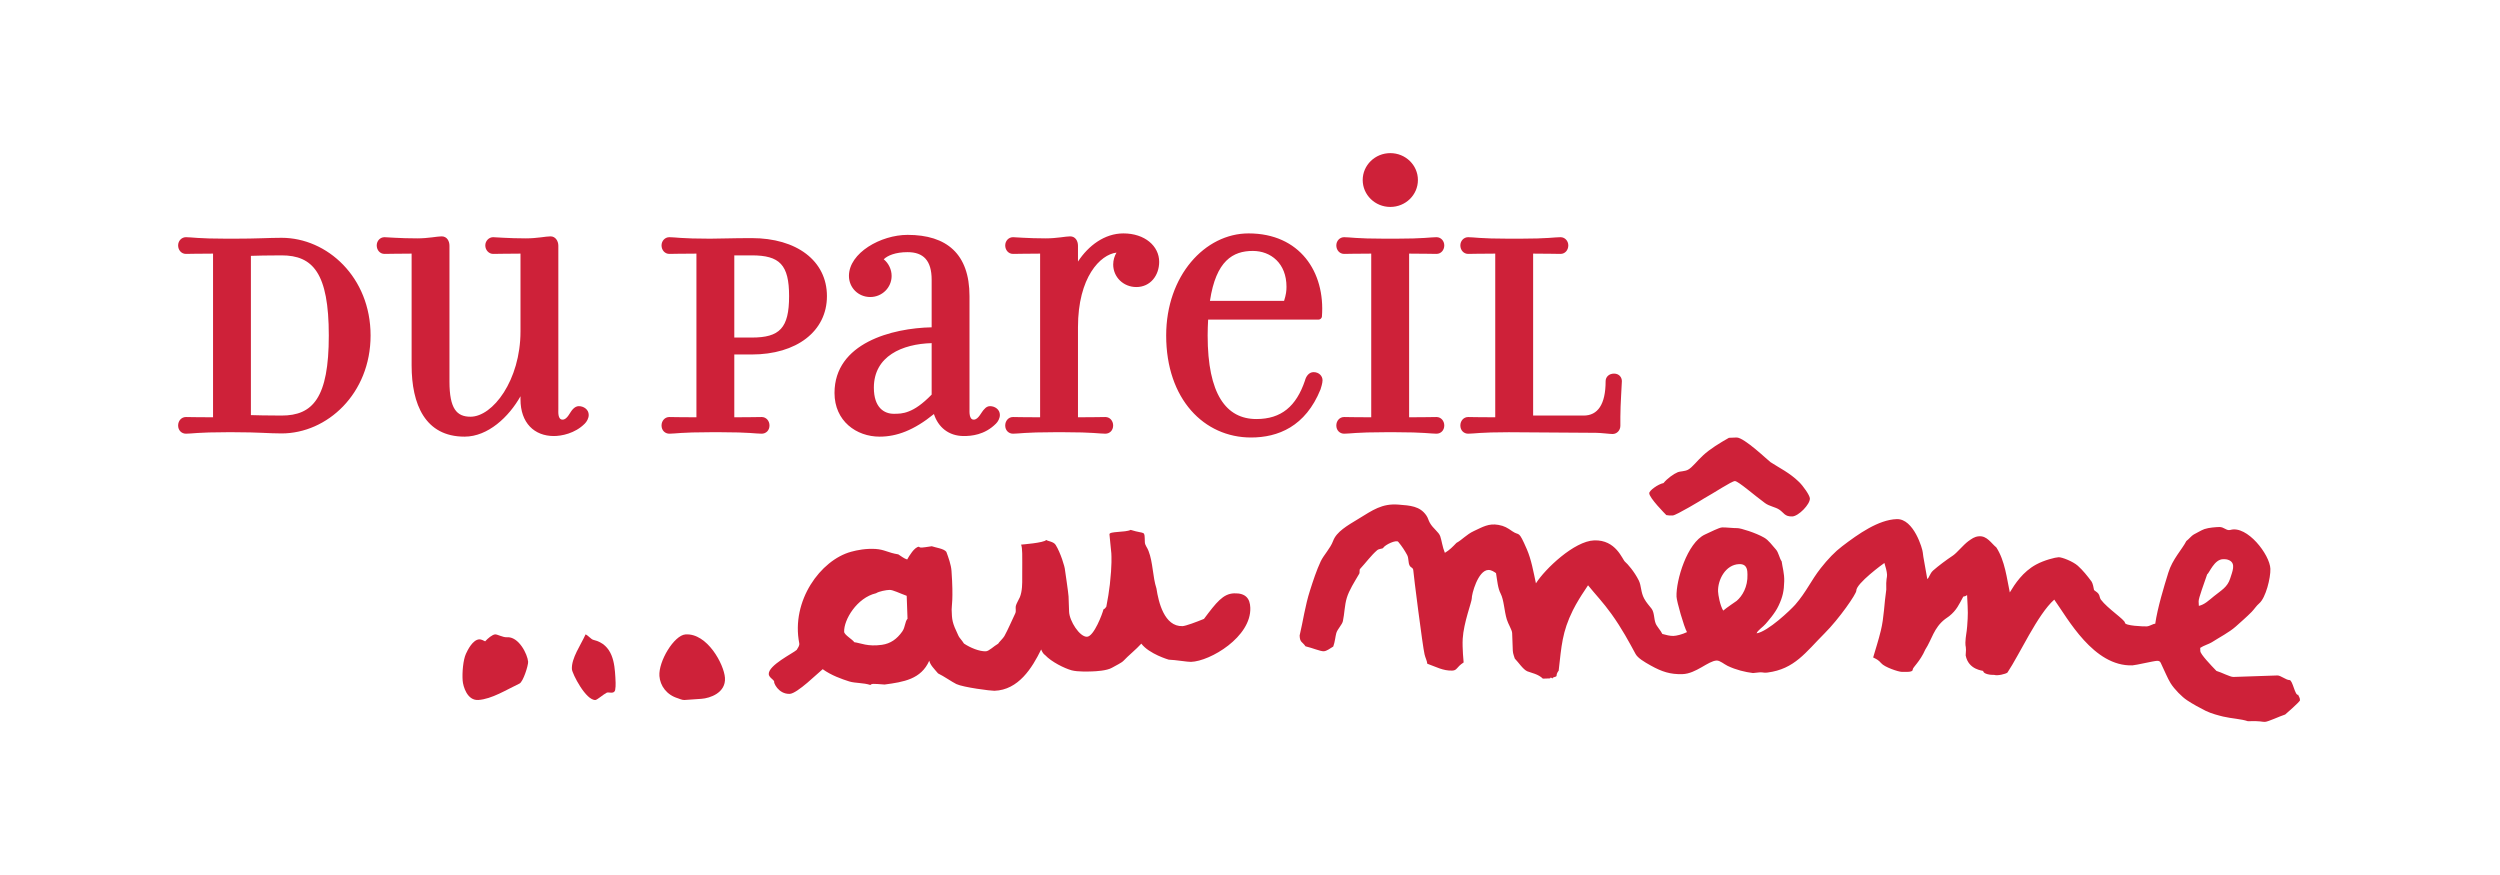
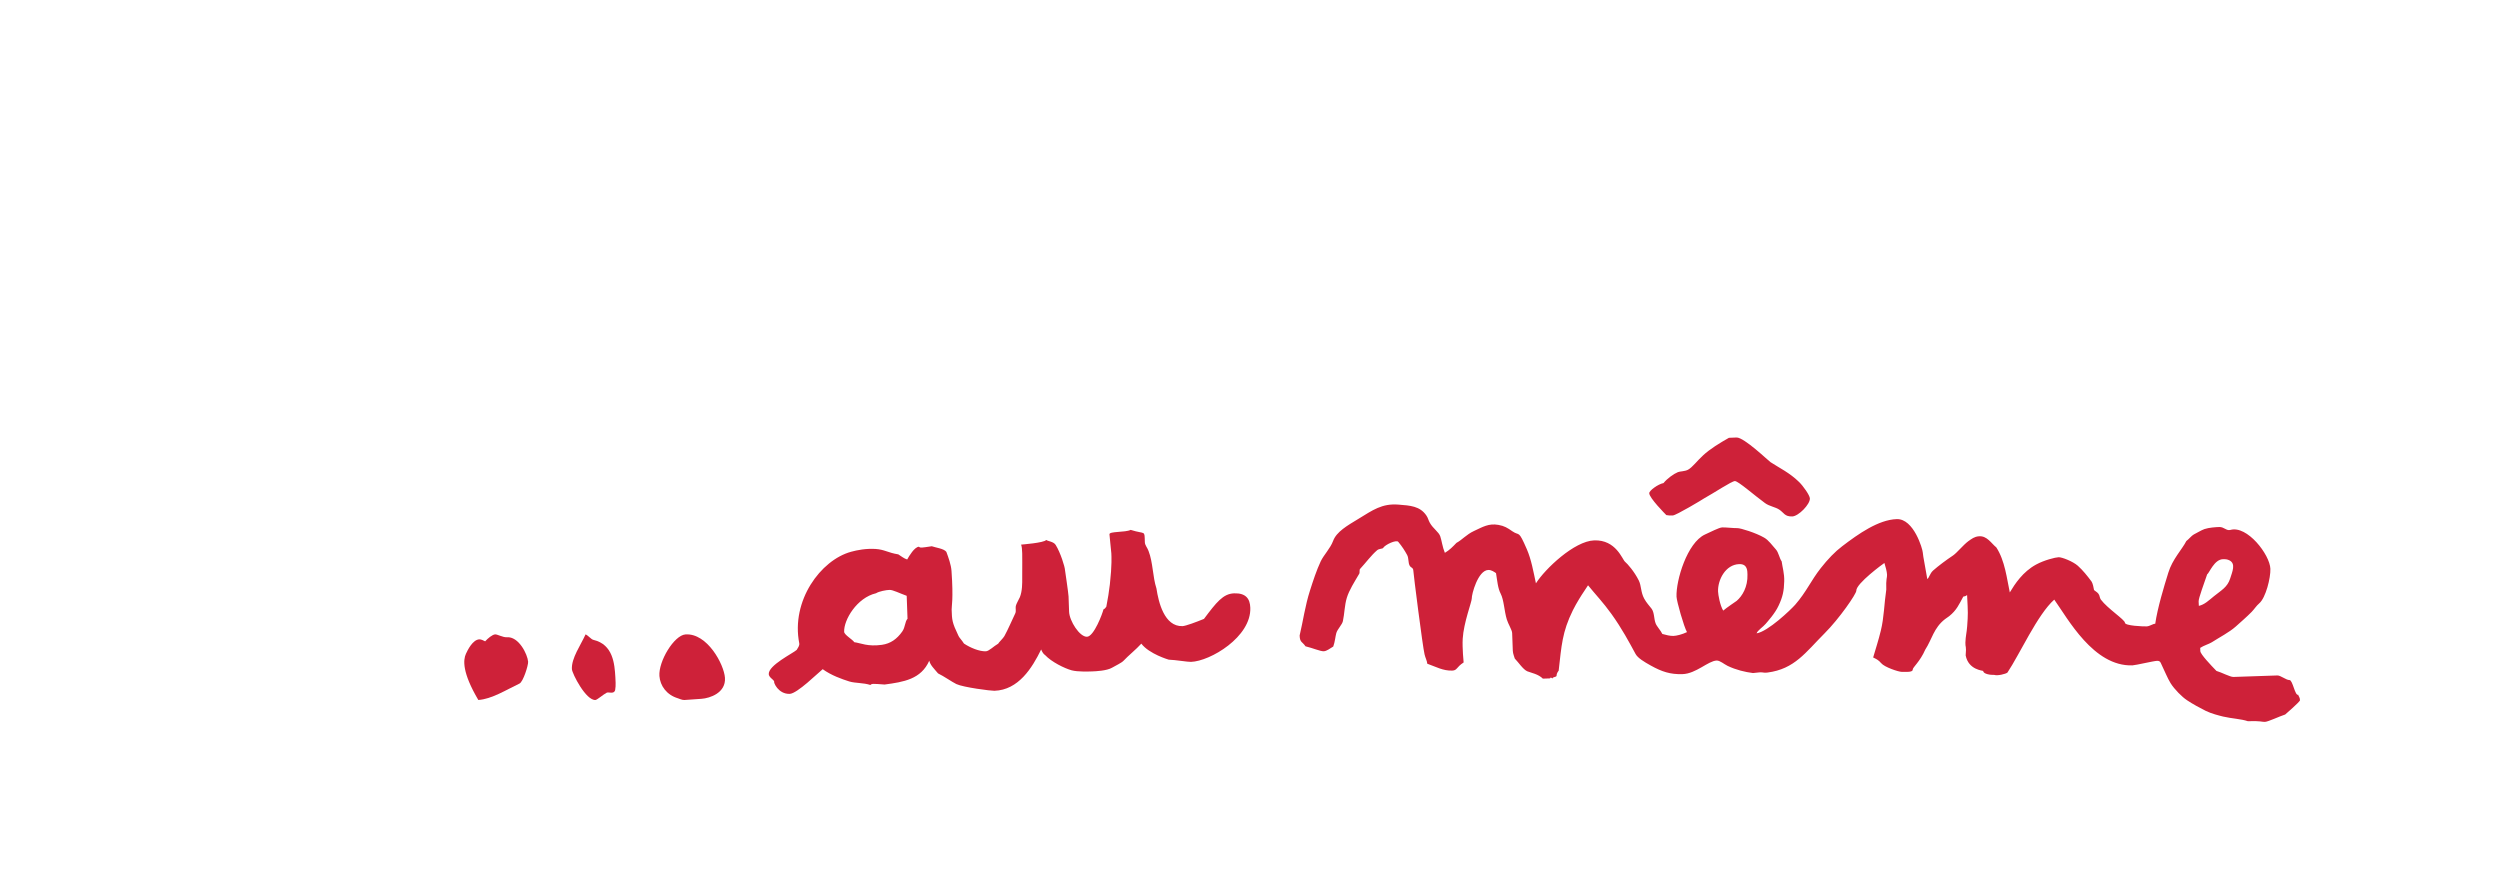
<svg xmlns="http://www.w3.org/2000/svg" alt="Du pareil.. au même" height="140" version="1.1" viewBox="0 0 114 40" width="400">
  <defs />
  <g fill="none" fill-rule="evenodd" id="Branding-/-Logo-DPAM" stroke="none" stroke-width="1">
    <path d="M31.195,29.002 C32.188,28.935 32.953,30.369 32.998,30.983 C33.047,31.672 32.313,31.919 31.921,31.946 L31.145,32 C31.042,32.006 30.915,31.943 30.848,31.922 C30.328,31.766 30.035,31.346 30.002,30.904 C29.954,30.234 30.673,29.038 31.195,29.002" fill="#CE2139" id="Fill-26" />
    <path d="M26.626,29 C26.764,29.063 26.874,29.225 26.987,29.252 C27.885,29.463 27.952,30.347 27.988,30.959 C27.993,31.051 28.017,31.356 27.979,31.54 C27.933,31.753 27.681,31.619 27.589,31.668 C27.432,31.75 27.158,31.992 27.08,31.999 C26.646,32.036 26.013,30.793 26.001,30.59 C25.973,30.087 26.411,29.481 26.626,29" fill="#CE2139" id="Fill-27" />
-     <path d="M22.493,29 C22.588,28.993 22.856,29.142 23.018,29.131 C23.574,29.082 23.974,29.918 24,30.25 C24.012,30.41 23.774,31.171 23.604,31.249 C23.008,31.531 22.336,31.959 21.723,31.999 C21.214,32.033 21.026,31.375 21.007,31.112 C20.98,30.74 21.029,30.167 21.157,29.888 C21.235,29.717 21.465,29.247 21.765,29.227 C21.86,29.222 21.969,29.288 22.036,29.318 C22.149,29.189 22.365,29.008 22.493,29" fill="#CE2139" id="Fill-28" />
+     <path d="M22.493,29 C22.588,28.993 22.856,29.142 23.018,29.131 C23.574,29.082 23.974,29.918 24,30.25 C24.012,30.41 23.774,31.171 23.604,31.249 C23.008,31.531 22.336,31.959 21.723,31.999 C20.98,30.74 21.029,30.167 21.157,29.888 C21.235,29.717 21.465,29.247 21.765,29.227 C21.86,29.222 21.969,29.288 22.036,29.318 C22.149,29.189 22.365,29.008 22.493,29" fill="#CE2139" id="Fill-28" />
    <path d="M78.894,20.014 L79.243,20 C79.586,19.99 80.693,21.059 80.793,21.126 C81.197,21.39 81.671,21.612 82.097,22.031 C82.291,22.217 82.59,22.644 82.595,22.787 C82.604,23.057 82.074,23.599 81.789,23.609 C81.44,23.62 81.41,23.439 81.195,23.297 C81.011,23.175 80.749,23.148 80.542,22.997 C80.082,22.665 79.315,21.987 79.166,21.992 C79.018,21.996 78.216,22.531 77.751,22.788 C77.694,22.831 76.48,23.558 76.332,23.563 C76.183,23.568 76.147,23.568 76.032,23.547 C75.979,23.494 75.258,22.768 75.251,22.548 C75.246,22.427 75.656,22.131 75.904,22.083 C76.067,21.878 76.37,21.661 76.562,21.583 C76.656,21.544 76.863,21.553 77.017,21.477 C77.222,21.37 77.449,21.054 77.718,20.812 C78.019,20.532 78.462,20.258 78.894,20.014 Z M63.789,23.068 C64.323,23.11 64.767,23.135 65.06,23.562 C65.144,23.683 65.149,23.772 65.221,23.9 C65.368,24.163 65.631,24.32 65.697,24.516 C65.765,24.713 65.797,25.007 65.908,25.272 C66.119,25.152 66.282,24.981 66.437,24.818 C66.697,24.679 66.892,24.435 67.237,24.275 C67.643,24.087 67.912,23.916 68.356,23.995 C68.626,24.042 68.77,24.131 68.992,24.286 C69.335,24.524 69.256,24.19 69.655,25.107 C69.859,25.576 69.954,26.123 70.071,26.667 C70.485,26.01 71.827,24.732 72.736,24.703 C73.732,24.669 74.02,25.576 74.143,25.679 C74.255,25.771 74.566,26.121 74.775,26.54 C74.896,26.792 74.859,27.07 75.021,27.367 C75.127,27.56 75.239,27.671 75.356,27.824 C75.49,28.003 75.46,28.282 75.541,28.492 C75.591,28.633 75.777,28.822 75.85,28.981 C76.006,29.027 76.206,29.075 76.354,29.071 C76.504,29.066 76.756,29.002 76.976,28.897 C76.833,28.647 76.504,27.482 76.498,27.275 C76.471,26.531 76.984,24.812 77.798,24.435 C78.055,24.321 78.44,24.115 78.588,24.11 C78.737,24.104 79.126,24.148 79.275,24.143 C79.424,24.138 80.134,24.362 80.501,24.576 C80.714,24.695 80.863,24.925 81.041,25.118 C81.165,25.256 81.199,25.514 81.305,25.664 C81.338,25.919 81.432,26.216 81.422,26.571 C81.41,27.017 81.355,27.281 81.164,27.688 C80.998,28.048 80.655,28.42 80.57,28.522 C80.462,28.654 80.198,28.821 80.159,28.953 C80.683,28.869 81.715,27.879 81.924,27.644 C82.439,27.052 82.643,26.542 83.091,25.973 C83.411,25.565 83.747,25.215 84.073,24.97 C84.813,24.405 85.732,23.758 86.565,23.731 C87.347,23.704 87.75,25.112 87.755,25.253 C87.759,25.395 87.905,26.096 87.962,26.471 C88.051,26.412 88.077,26.216 88.228,26.081 C88.479,25.861 88.809,25.614 89.145,25.389 C89.327,25.262 89.596,24.922 89.836,24.741 C89.996,24.63 90.11,24.534 90.319,24.516 C90.691,24.482 90.891,24.844 91.117,25.024 C91.515,25.633 91.6,26.462 91.734,27.082 C91.966,26.695 92.327,26.139 92.936,25.808 C93.304,25.607 93.816,25.478 93.966,25.473 C94.115,25.468 94.619,25.664 94.844,25.864 C95.066,26.062 95.282,26.329 95.471,26.585 C95.525,26.663 95.568,26.865 95.584,26.971 C95.626,27.02 95.722,27.059 95.783,27.14 C95.853,27.231 95.833,27.32 95.896,27.41 C96.209,27.826 96.992,28.327 96.997,28.469 C97.003,28.61 97.839,28.64 97.989,28.635 C98.137,28.629 98.282,28.51 98.382,28.515 C98.487,27.789 98.78,26.824 98.981,26.178 C99.166,25.568 99.615,25.108 99.804,24.733 C99.912,24.655 100.044,24.485 100.146,24.432 C100.301,24.356 100.478,24.242 100.633,24.186 C100.84,24.116 101.16,24.097 101.31,24.092 C101.526,24.085 101.637,24.274 101.814,24.226 C102.582,24.001 103.624,25.359 103.646,26.003 C103.661,26.407 103.438,27.326 103.135,27.583 C103.011,27.687 102.901,27.859 102.793,27.969 C102.556,28.211 102.301,28.426 102.063,28.642 C101.767,28.906 101.302,29.145 100.968,29.361 C100.835,29.444 100.601,29.508 100.438,29.617 L100.443,29.766 C100.449,29.909 100.938,30.422 101.181,30.671 C101.414,30.737 101.808,30.951 101.956,30.946 L103.967,30.878 C104.116,30.874 104.369,31.092 104.518,31.088 C104.667,31.083 104.77,31.82 104.917,31.76 C104.934,31.841 104.995,31.868 105,32.009 C105.003,32.078 104.323,32.663 104.323,32.663 C104.052,32.75 103.545,32.995 103.397,33 C103.247,33.005 103.216,32.948 102.614,32.969 C102.307,32.864 101.883,32.85 101.485,32.757 C101.282,32.706 100.968,32.63 100.694,32.498 C100.436,32.37 100.09,32.182 99.837,32.012 C99.609,31.863 99.26,31.512 99.085,31.233 C98.943,31.003 98.817,30.684 98.658,30.355 C98.632,30.3 98.612,30.204 98.464,30.21 C98.314,30.214 97.486,30.411 97.338,30.417 C95.565,30.476 94.386,28.279 93.766,27.411 C93,28.089 92.183,29.915 91.625,30.747 C91.548,30.81 91.172,30.903 91.027,30.853 C90.853,30.86 90.524,30.814 90.518,30.674 C90.517,30.651 89.847,30.636 89.716,29.961 C89.758,29.5 89.695,29.601 89.704,29.374 C89.713,29.08 89.765,28.92 89.785,28.628 C89.825,28.073 89.825,28.027 89.781,27.2 C89.724,27.257 89.655,27.263 89.607,27.274 C89.412,27.634 89.303,27.895 88.964,28.167 C88.891,28.225 88.843,28.247 88.771,28.304 C88.252,28.708 88.177,29.226 87.869,29.697 C87.627,30.253 87.291,30.51 87.296,30.609 C87.301,30.751 86.94,30.707 86.791,30.713 C86.658,30.716 86.005,30.501 85.854,30.316 C85.732,30.17 85.623,30.122 85.487,30.056 C85.593,29.691 85.733,29.262 85.837,28.833 C85.987,28.224 85.992,27.579 86.087,26.954 C86.068,26.447 86.128,26.416 86.122,26.273 C86.117,26.131 86.05,25.888 86.001,25.736 C85.951,25.766 84.706,26.675 84.717,27.003 C84.723,27.144 83.941,28.279 83.266,28.953 C82.4,29.819 81.899,30.585 80.657,30.745 C80.4,30.776 80.531,30.693 79.993,30.768 C79.631,30.722 79.223,30.626 78.836,30.441 C78.669,30.36 78.483,30.192 78.334,30.196 C77.947,30.21 77.394,30.796 76.776,30.817 C76.218,30.836 75.827,30.707 75.318,30.423 C75.019,30.257 74.727,30.081 74.626,29.896 C74.328,29.348 74.011,28.748 73.525,28.069 C73.141,27.534 72.803,27.188 72.453,26.756 C72.412,26.831 72.192,27.139 72.041,27.393 C71.926,27.587 71.861,27.697 71.76,27.898 C71.266,28.898 71.242,29.521 71.11,30.664 C71.11,30.664 71.019,30.753 71.015,30.887 C71.012,30.964 70.847,30.93 70.827,31.015 C70.827,31.015 70.727,30.933 70.721,31.012 L70.389,31.024 C70.178,30.813 69.859,30.761 69.677,30.688 C69.487,30.609 69.271,30.276 69.104,30.105 C69.085,30.027 69.02,29.89 69.014,29.748 L68.984,28.938 C68.979,28.797 68.798,28.519 68.739,28.315 C68.62,27.921 68.61,27.429 68.458,27.136 C68.33,26.898 68.3,26.528 68.247,26.201 C68.178,26.154 68.043,26.051 67.895,26.055 C67.418,26.071 67.13,27.175 67.138,27.359 C67.142,27.502 66.766,28.466 66.724,29.199 C66.699,29.621 66.766,30.283 66.766,30.283 C66.425,30.504 66.476,30.649 66.243,30.656 C65.827,30.67 65.496,30.48 65.104,30.341 C65.095,30.21 65.015,30.07 64.98,29.915 C64.893,29.563 64.471,26.227 64.466,26.084 C64.461,25.942 64.352,25.959 64.297,25.854 C64.225,25.722 64.263,25.515 64.182,25.368 C64.074,25.171 63.955,24.983 63.778,24.77 C63.69,24.662 63.174,24.899 63.085,25.05 C63.061,25.092 62.898,25.078 62.811,25.154 C62.544,25.382 62.297,25.722 62.03,26.01 C61.994,26.047 62.021,26.181 61.999,26.219 C61.77,26.61 61.531,26.979 61.425,27.331 C61.324,27.661 61.317,28.078 61.247,28.393 C61.216,28.55 60.999,28.759 60.946,28.938 C60.9,29.102 60.886,29.338 60.806,29.556 C60.645,29.646 60.516,29.766 60.366,29.772 C60.218,29.777 59.847,29.619 59.536,29.545 C59.393,29.329 59.28,29.38 59.269,29.052 C59.424,28.405 59.517,27.696 59.745,26.987 C59.885,26.548 60.041,26.07 60.234,25.659 C60.372,25.37 60.674,25.066 60.799,24.728 C60.956,24.305 61.445,24.03 61.963,23.715 C62.603,23.325 63.031,23.007 63.789,23.068 Z M52.193,24.789 C52.198,24.929 52.314,25.046 52.362,25.187 C52.568,25.718 52.547,26.361 52.724,26.903 C52.815,27.514 53.08,28.651 53.914,28.623 C54.063,28.617 54.553,28.433 54.896,28.292 C55.461,27.538 55.769,27.141 56.274,27.124 C56.81,27.106 56.999,27.37 57.014,27.781 C57.064,29.115 55.181,30.229 54.302,30.257 C54.153,30.263 53.613,30.168 53.285,30.156 C53.285,30.156 52.393,29.898 52.032,29.424 C51.811,29.671 51.402,30.004 51.231,30.194 C51.123,30.311 50.871,30.417 50.695,30.523 C50.456,30.666 49.934,30.688 49.786,30.693 C49.636,30.697 49.136,30.719 48.85,30.644 C48.526,30.556 47.927,30.262 47.63,29.944 C47.564,29.91 47.489,29.787 47.453,29.69 C47.041,30.534 46.417,31.543 45.315,31.579 C45.166,31.584 43.9,31.424 43.575,31.271 C43.362,31.165 43.01,30.915 42.739,30.784 C42.57,30.58 42.381,30.406 42.338,30.202 C41.967,31.05 41.167,31.177 40.295,31.293 C39.754,31.253 39.718,31.247 39.646,31.313 C39.326,31.208 38.956,31.236 38.684,31.153 C38.337,31.043 37.86,30.876 37.466,30.591 C37.258,30.756 36.3,31.709 35.958,31.72 C35.435,31.736 35.2,31.186 35.25,31.142 C35.189,31.049 35.005,30.956 35,30.814 C34.985,30.411 36.101,29.869 36.278,29.71 C36.332,29.619 36.413,29.515 36.395,29.41 C36.011,27.461 37.37,25.604 38.766,25.223 C39.045,25.146 39.443,25.069 39.88,25.095 C40.299,25.122 40.438,25.265 40.923,25.343 C41.051,25.42 41.167,25.526 41.328,25.577 C41.419,25.416 41.657,25.01 41.863,24.993 C41.936,25.053 41.971,25.043 42.453,24.971 C42.613,25.031 43.014,25.078 43.119,25.228 C43.211,25.477 43.337,25.821 43.355,26.104 C43.447,27.408 43.355,27.725 43.361,27.867 C43.377,28.342 43.377,28.448 43.666,29.052 C43.692,29.133 43.824,29.258 43.924,29.419 C44.21,29.612 44.631,29.784 44.921,29.774 C45.069,29.77 45.285,29.539 45.49,29.424 C45.505,29.376 45.722,29.174 45.772,29.079 C45.947,28.76 46.096,28.401 46.269,28.04 C46.318,27.94 46.273,27.812 46.293,27.706 C46.318,27.591 46.425,27.427 46.481,27.296 C46.59,27.023 46.59,26.679 46.587,26.394 C46.59,25.259 46.6,25.096 46.537,24.896 C46.537,24.896 47.604,24.815 47.681,24.684 C47.77,24.745 48.021,24.758 48.116,24.91 C48.338,25.265 48.536,25.912 48.542,26.054 C48.542,26.054 48.7,27.121 48.705,27.262 L48.73,27.964 C48.747,28.39 49.213,29.12 49.548,29.109 C49.868,29.098 50.262,28.035 50.301,27.858 C50.357,27.834 50.399,27.788 50.432,27.734 C50.5,27.395 50.56,27.012 50.594,26.713 C50.694,25.808 50.666,25.436 50.661,25.295 C50.655,25.152 50.58,24.566 50.575,24.424 C50.57,24.282 51.298,24.347 51.545,24.223 C52.236,24.443 52.172,24.207 52.193,24.789 Z M40.524,26.967 C40.673,26.962 40.988,27.123 41.306,27.237 L41.344,28.286 C41.224,28.411 41.246,28.665 41.104,28.868 C40.858,29.217 40.566,29.422 40.172,29.478 C39.519,29.57 39.207,29.396 38.911,29.358 C38.821,29.224 38.452,29.023 38.447,28.882 C38.426,28.336 39.03,27.324 39.904,27.12 C40.048,27.029 40.375,26.971 40.524,26.967 Z M79.365,25.788 C79.753,25.775 79.735,26.117 79.741,26.258 C79.762,26.834 79.499,27.255 79.248,27.468 C79.231,27.482 78.774,27.788 78.633,27.914 C78.485,27.677 78.402,27.185 78.397,27.041 C78.378,26.516 78.732,25.808 79.365,25.788 Z M101.483,25.563 C101.6,25.562 101.675,25.566 101.778,25.618 C102.074,25.773 101.905,26.135 101.809,26.443 C101.683,26.845 101.403,26.983 101.069,27.254 C100.821,27.454 100.642,27.636 100.376,27.697 L100.366,27.497 C100.355,27.356 100.63,26.634 100.755,26.258 C100.856,26.193 101.081,25.568 101.483,25.563 Z" fill="#CE2139" id="Fill-29" />
-     <path d="M10.558,19.759 L10.214,19.759 C8.909,19.759 8.619,19.826 8.358,19.826 C8.158,19.826 8,19.674 8,19.451 C8,19.241 8.147,19.064 8.358,19.064 C8.566,19.064 8.762,19.076 9.596,19.076 L9.596,11.594 C8.762,11.595 8.566,11.607 8.358,11.607 C8.147,11.607 8,11.43 8,11.218 C8,11.016 8.153,10.843 8.358,10.843 C8.619,10.843 8.909,10.911 10.214,10.911 L10.558,10.911 C11.631,10.911 12.124,10.871 12.73,10.871 C14.815,10.871 16.798,12.674 16.798,15.336 C16.798,17.995 14.815,19.814 12.73,19.814 C12.138,19.814 11.686,19.759 10.558,19.759 Z M34.223,11.674 L33.425,11.674 L33.425,15.431 L34.223,15.431 C35.499,15.431 35.93,15.001 35.93,13.538 C35.93,12.103 35.501,11.674 34.223,11.674 Z M62.152,8.229 C62.152,7.551 62.718,7 63.414,7 C64.113,7 64.676,7.551 64.676,8.229 C64.676,8.91 64.113,9.46 63.414,9.46 C62.718,9.46 62.152,8.91 62.152,8.229 Z M57.128,11.471 C56.223,11.471 55.446,11.914 55.169,13.754 L58.558,13.754 C58.649,13.466 58.668,13.297 58.668,13.11 C58.668,12.037 57.951,11.471 57.128,11.471 Z M41.408,18.804 C41.678,18.7 42.015,18.483 42.447,18.039 L42.447,15.686 C41.107,15.723 39.805,16.277 39.805,17.722 C39.805,18.645 40.286,18.916 40.714,18.916 C40.917,18.916 41.133,18.915 41.408,18.804 Z M32.313,10.911 C32.793,10.911 33.316,10.885 34.223,10.885 C36.264,10.885 37.66,11.912 37.66,13.538 C37.66,15.15 36.265,16.205 34.223,16.205 L33.425,16.205 L33.425,19.076 C34.176,19.076 34.444,19.064 34.677,19.064 C34.887,19.064 35.034,19.241 35.034,19.451 C35.034,19.674 34.876,19.826 34.677,19.826 C34.416,19.826 34.1,19.759 32.82,19.759 L32.313,19.759 C31.005,19.759 30.717,19.826 30.456,19.826 C30.257,19.826 30.099,19.674 30.099,19.451 C30.099,19.241 30.246,19.064 30.456,19.064 C30.665,19.064 30.861,19.076 31.694,19.076 L31.694,11.594 C30.861,11.595 30.665,11.607 30.456,11.607 C30.246,11.607 30.099,11.43 30.099,11.218 C30.099,11.016 30.252,10.843 30.456,10.843 C30.717,10.843 31.005,10.911 32.313,10.911 Z M11.327,18.976 C11.553,18.983 12.036,18.997 12.73,18.997 C14.157,18.997 14.888,18.191 14.888,15.336 C14.888,12.477 14.157,11.674 12.73,11.674 C12.081,11.674 11.565,11.688 11.327,11.696 L11.327,18.976 Z M25.381,11.232 L25.381,18.701 C25.381,18.833 25.35,19.183 25.574,19.183 C25.803,19.183 25.91,18.828 26.06,18.69 C26.13,18.621 26.214,18.567 26.317,18.567 C26.539,18.567 26.77,18.718 26.77,18.968 C26.77,19.126 26.678,19.279 26.59,19.366 C26.14,19.821 25.516,19.933 25.176,19.933 C24.284,19.933 23.651,19.334 23.651,18.258 L23.651,18.115 C23.122,19.055 22.168,19.961 21.093,19.961 C19.291,19.961 18.674,18.485 18.674,16.703 L18.674,11.594 C18.076,11.595 17.561,11.607 17.434,11.607 C17.224,11.607 17.079,11.43 17.079,11.218 C17.079,11.016 17.23,10.843 17.434,10.843 C17.531,10.843 18.123,10.897 18.934,10.897 C19.441,10.897 19.842,10.805 20.047,10.805 C20.293,10.805 20.404,11.023 20.404,11.232 L20.404,17.44 C20.404,18.687 20.736,19.05 21.366,19.05 C22.381,19.05 23.651,17.389 23.651,15.148 L23.651,11.594 C23.051,11.595 22.525,11.607 22.399,11.607 C22.207,11.607 22.042,11.435 22.042,11.218 C22.042,11.009 22.213,10.843 22.399,10.843 C22.508,10.843 23.1,10.897 23.897,10.897 C24.42,10.897 24.805,10.805 25.025,10.805 C25.257,10.805 25.381,11.027 25.381,11.232 Z M41.347,11.527 C40.788,11.527 40.428,11.684 40.256,11.853 C40.484,12.037 40.617,12.327 40.617,12.613 C40.617,13.148 40.179,13.578 39.641,13.578 C39.088,13.578 38.666,13.147 38.666,12.613 C38.666,11.558 40.127,10.737 41.347,10.737 C43.13,10.737 44.177,11.602 44.177,13.538 L44.177,18.701 C44.177,18.823 44.153,19.183 44.371,19.183 C44.595,19.183 44.714,18.828 44.866,18.692 C44.928,18.619 45.012,18.567 45.115,18.567 C45.337,18.567 45.566,18.718 45.566,18.968 C45.566,19.126 45.475,19.281 45.387,19.366 C44.863,19.892 44.247,19.933 43.917,19.933 C43.219,19.933 42.744,19.524 42.551,18.927 C41.637,19.671 40.846,19.961 40.068,19.961 C39.009,19.961 38.006,19.25 38.006,17.964 C38.006,15.676 40.649,14.998 42.447,14.963 L42.447,12.788 C42.447,11.909 42.069,11.527 41.347,11.527 Z M49.136,11.232 L49.136,11.957 C49.612,11.229 50.353,10.67 51.212,10.67 C52.193,10.67 52.848,11.25 52.848,11.969 C52.848,12.59 52.447,13.122 51.804,13.122 C51.212,13.122 50.746,12.667 50.746,12.091 C50.746,11.886 50.808,11.699 50.897,11.548 C50.16,11.633 49.136,12.666 49.136,14.959 L49.136,19.076 C49.887,19.076 50.154,19.064 50.388,19.064 C50.598,19.064 50.744,19.241 50.744,19.451 C50.744,19.674 50.587,19.826 50.388,19.826 C50.126,19.826 49.81,19.759 48.531,19.759 L48.023,19.759 C46.716,19.759 46.428,19.826 46.167,19.826 C45.967,19.826 45.81,19.674 45.81,19.451 C45.81,19.241 45.956,19.064 46.167,19.064 C46.374,19.064 46.57,19.076 47.405,19.076 L47.405,11.594 C46.807,11.595 46.294,11.607 46.167,11.607 C45.956,11.607 45.81,11.43 45.81,11.218 C45.81,11.016 45.962,10.843 46.167,10.843 C46.263,10.843 46.854,10.897 47.666,10.897 C48.174,10.897 48.573,10.805 48.778,10.805 C49.025,10.805 49.136,11.023 49.136,11.232 Z M60.139,14.61 L55.086,14.61 C55.074,14.839 55.064,15.082 55.064,15.336 C55.064,18.023 55.91,19.156 57.293,19.156 C58.434,19.156 59.114,18.573 59.512,17.4 C59.556,17.218 59.687,17.012 59.906,17.012 C60.147,17.012 60.316,17.18 60.316,17.386 C60.316,17.507 60.251,17.721 60.225,17.798 C59.539,19.5 58.279,20 57.046,20 C54.905,20 53.168,18.251 53.168,15.336 C53.168,12.601 54.942,10.67 56.934,10.67 C59.272,10.67 60.445,12.428 60.288,14.474 C60.283,14.544 60.21,14.61 60.139,14.61 Z M64.274,11.594 L64.274,19.076 C65.023,19.076 65.292,19.064 65.525,19.064 C65.735,19.064 65.881,19.241 65.881,19.451 C65.881,19.674 65.725,19.826 65.525,19.826 C65.264,19.826 64.948,19.759 63.669,19.759 L63.16,19.759 C61.854,19.759 61.566,19.826 61.304,19.826 C61.105,19.826 60.946,19.674 60.946,19.451 C60.946,19.241 61.093,19.064 61.304,19.064 C61.512,19.064 61.707,19.076 62.542,19.076 L62.542,11.594 C61.707,11.595 61.512,11.607 61.304,11.607 C61.093,11.607 60.946,11.43 60.946,11.218 C60.946,11.016 61.098,10.843 61.304,10.843 C61.566,10.843 61.854,10.911 63.16,10.911 L63.669,10.911 C64.948,10.911 65.264,10.843 65.525,10.843 C65.732,10.843 65.881,11.016 65.881,11.218 C65.881,11.43 65.735,11.607 65.525,11.607 C65.292,11.607 65.023,11.595 64.274,11.594 Z M69.943,11.594 L69.943,18.997 L72.254,18.997 C72.898,18.997 73.257,18.487 73.257,17.425 C73.257,17.232 73.413,17.079 73.641,17.079 C73.876,17.079 74,17.251 74,17.425 C74,17.56 73.931,18.499 73.931,19.05 L73.931,19.465 C73.931,19.668 73.778,19.84 73.573,19.84 C73.449,19.84 73.024,19.786 72.816,19.786 L68.828,19.759 C67.523,19.759 67.236,19.826 66.973,19.826 C66.773,19.826 66.616,19.674 66.616,19.451 C66.616,19.241 66.763,19.064 66.973,19.064 C67.181,19.064 67.378,19.076 68.211,19.076 L68.211,11.594 C67.378,11.595 67.181,11.607 66.973,11.607 C66.763,11.607 66.616,11.43 66.616,11.218 C66.616,11.016 66.768,10.843 66.973,10.843 C67.236,10.843 67.523,10.911 68.828,10.911 L69.339,10.911 C70.618,10.911 70.933,10.843 71.195,10.843 C71.399,10.843 71.551,11.016 71.551,11.218 C71.551,11.43 71.406,11.607 71.195,11.607 C70.962,11.607 70.694,11.595 69.943,11.594 Z" fill="#CE2139" id="Fill-30" />
  </g>
</svg>